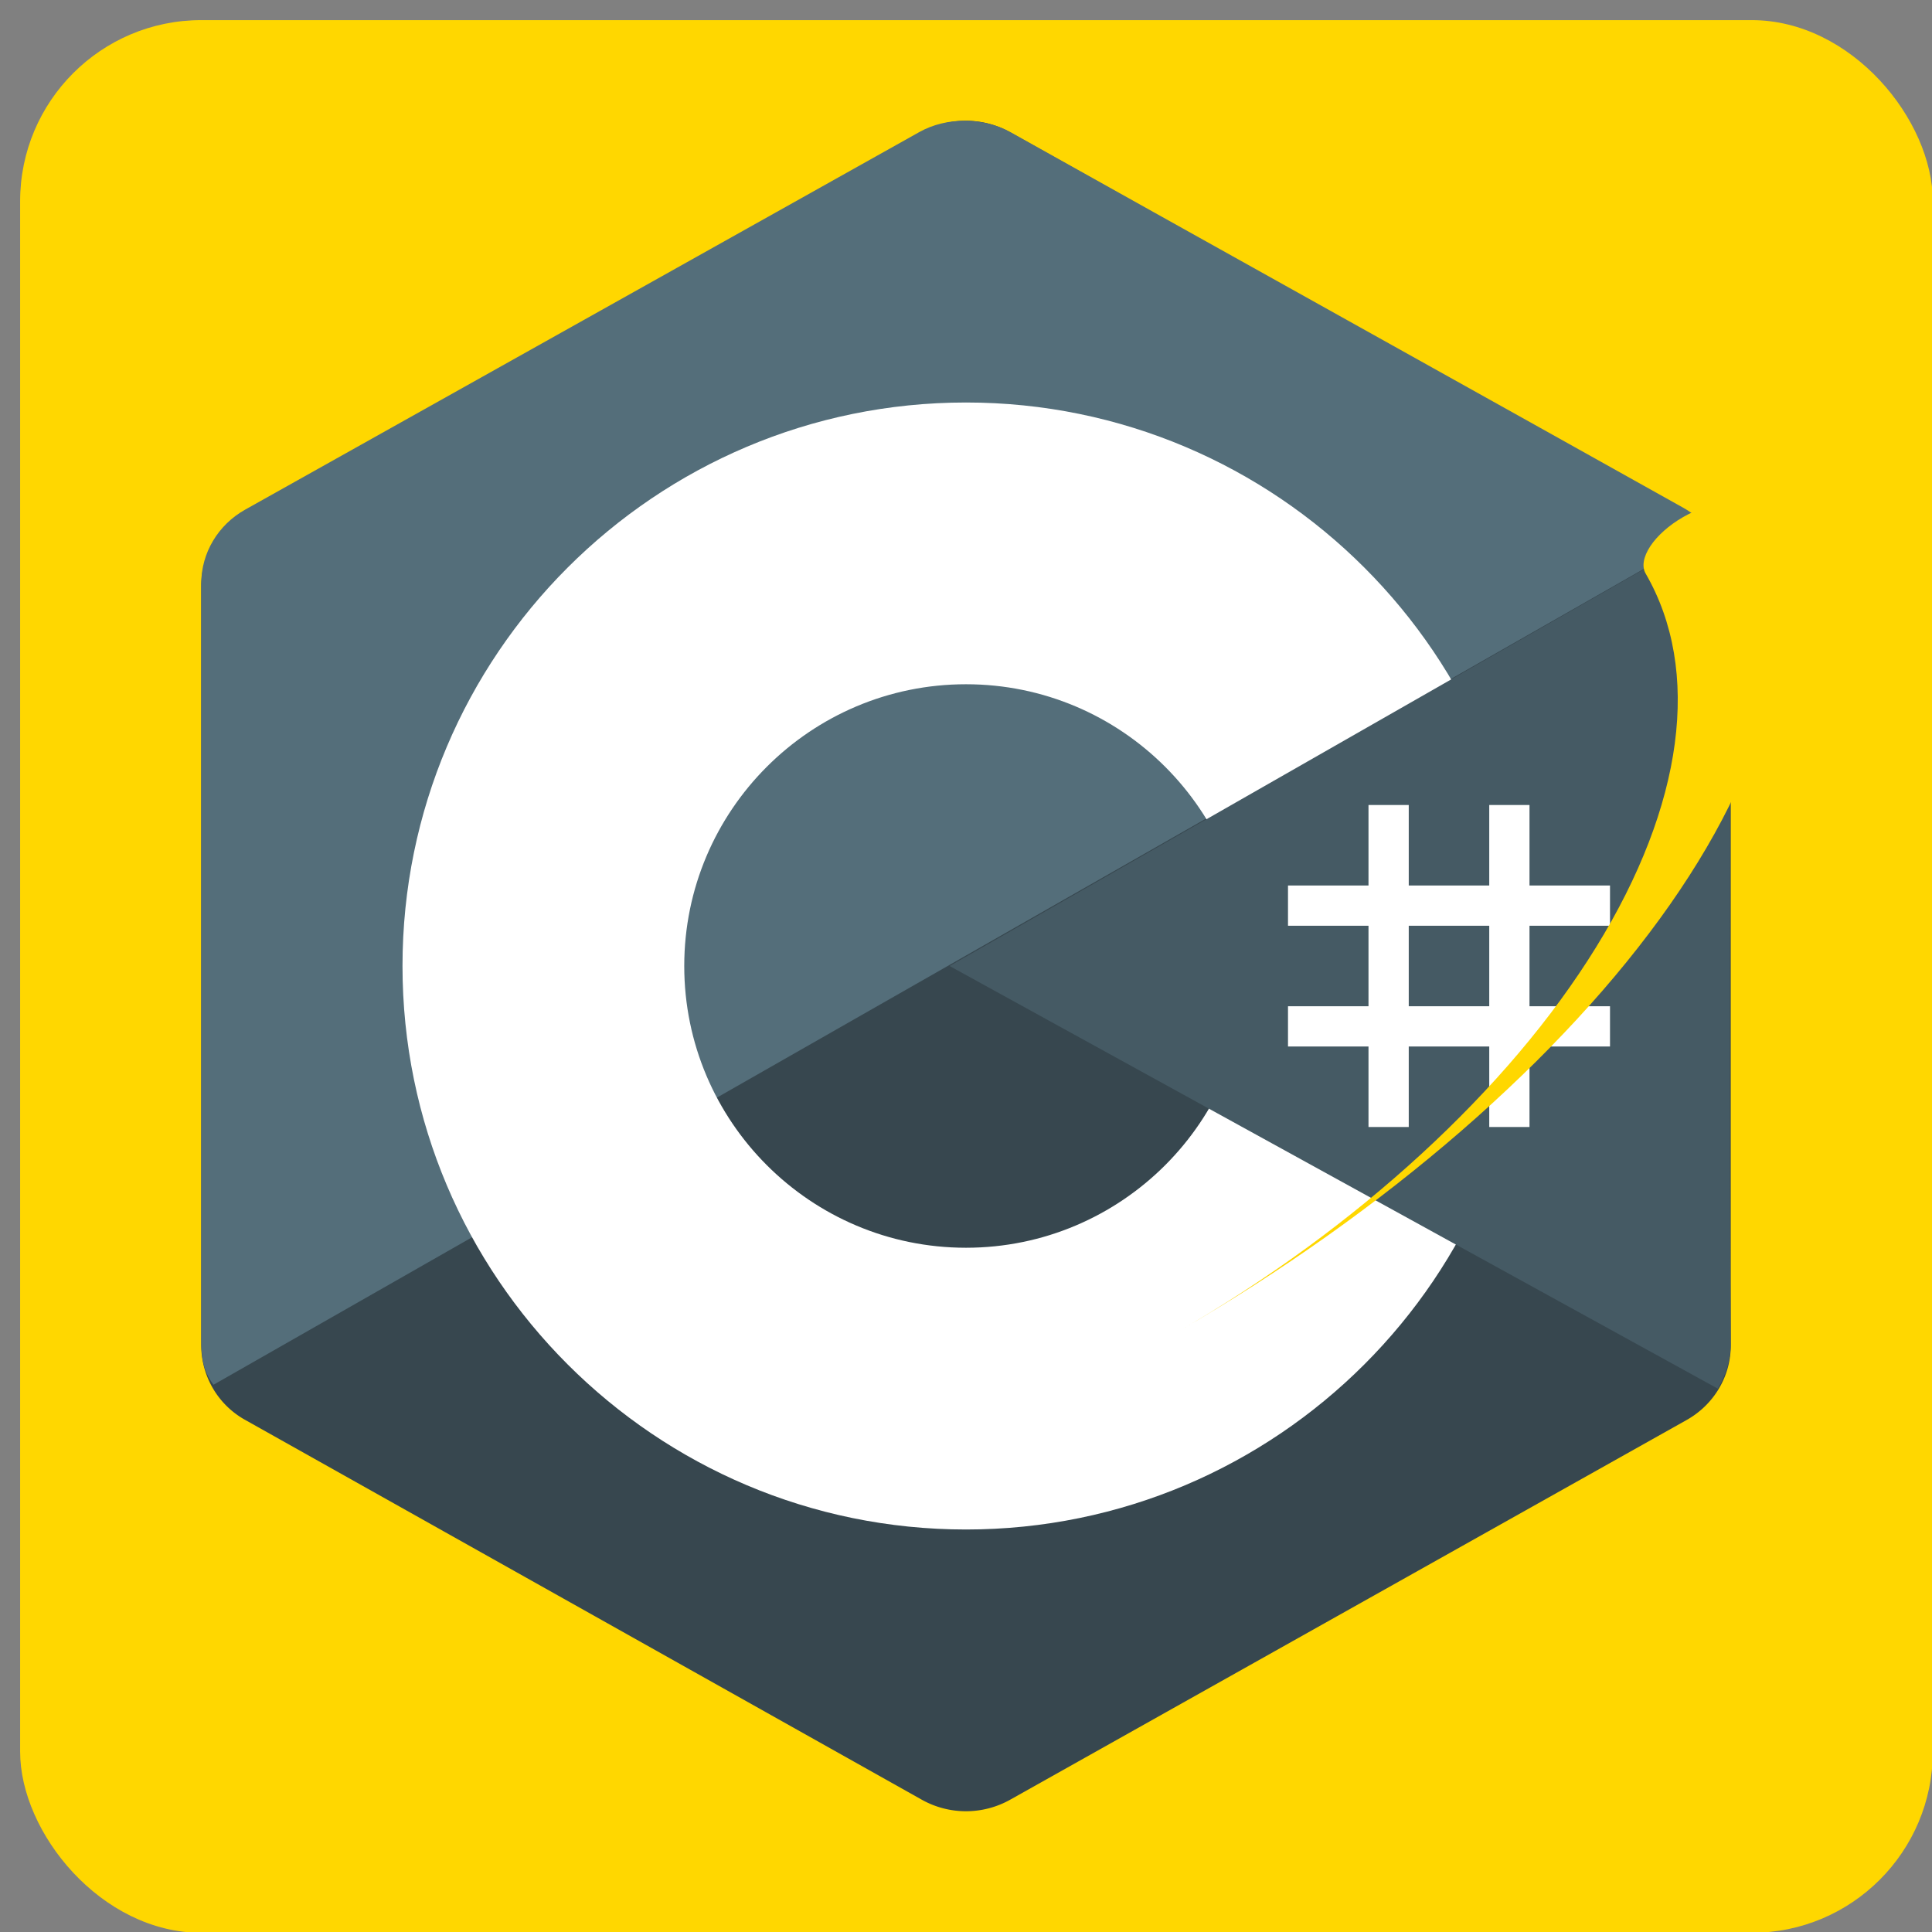
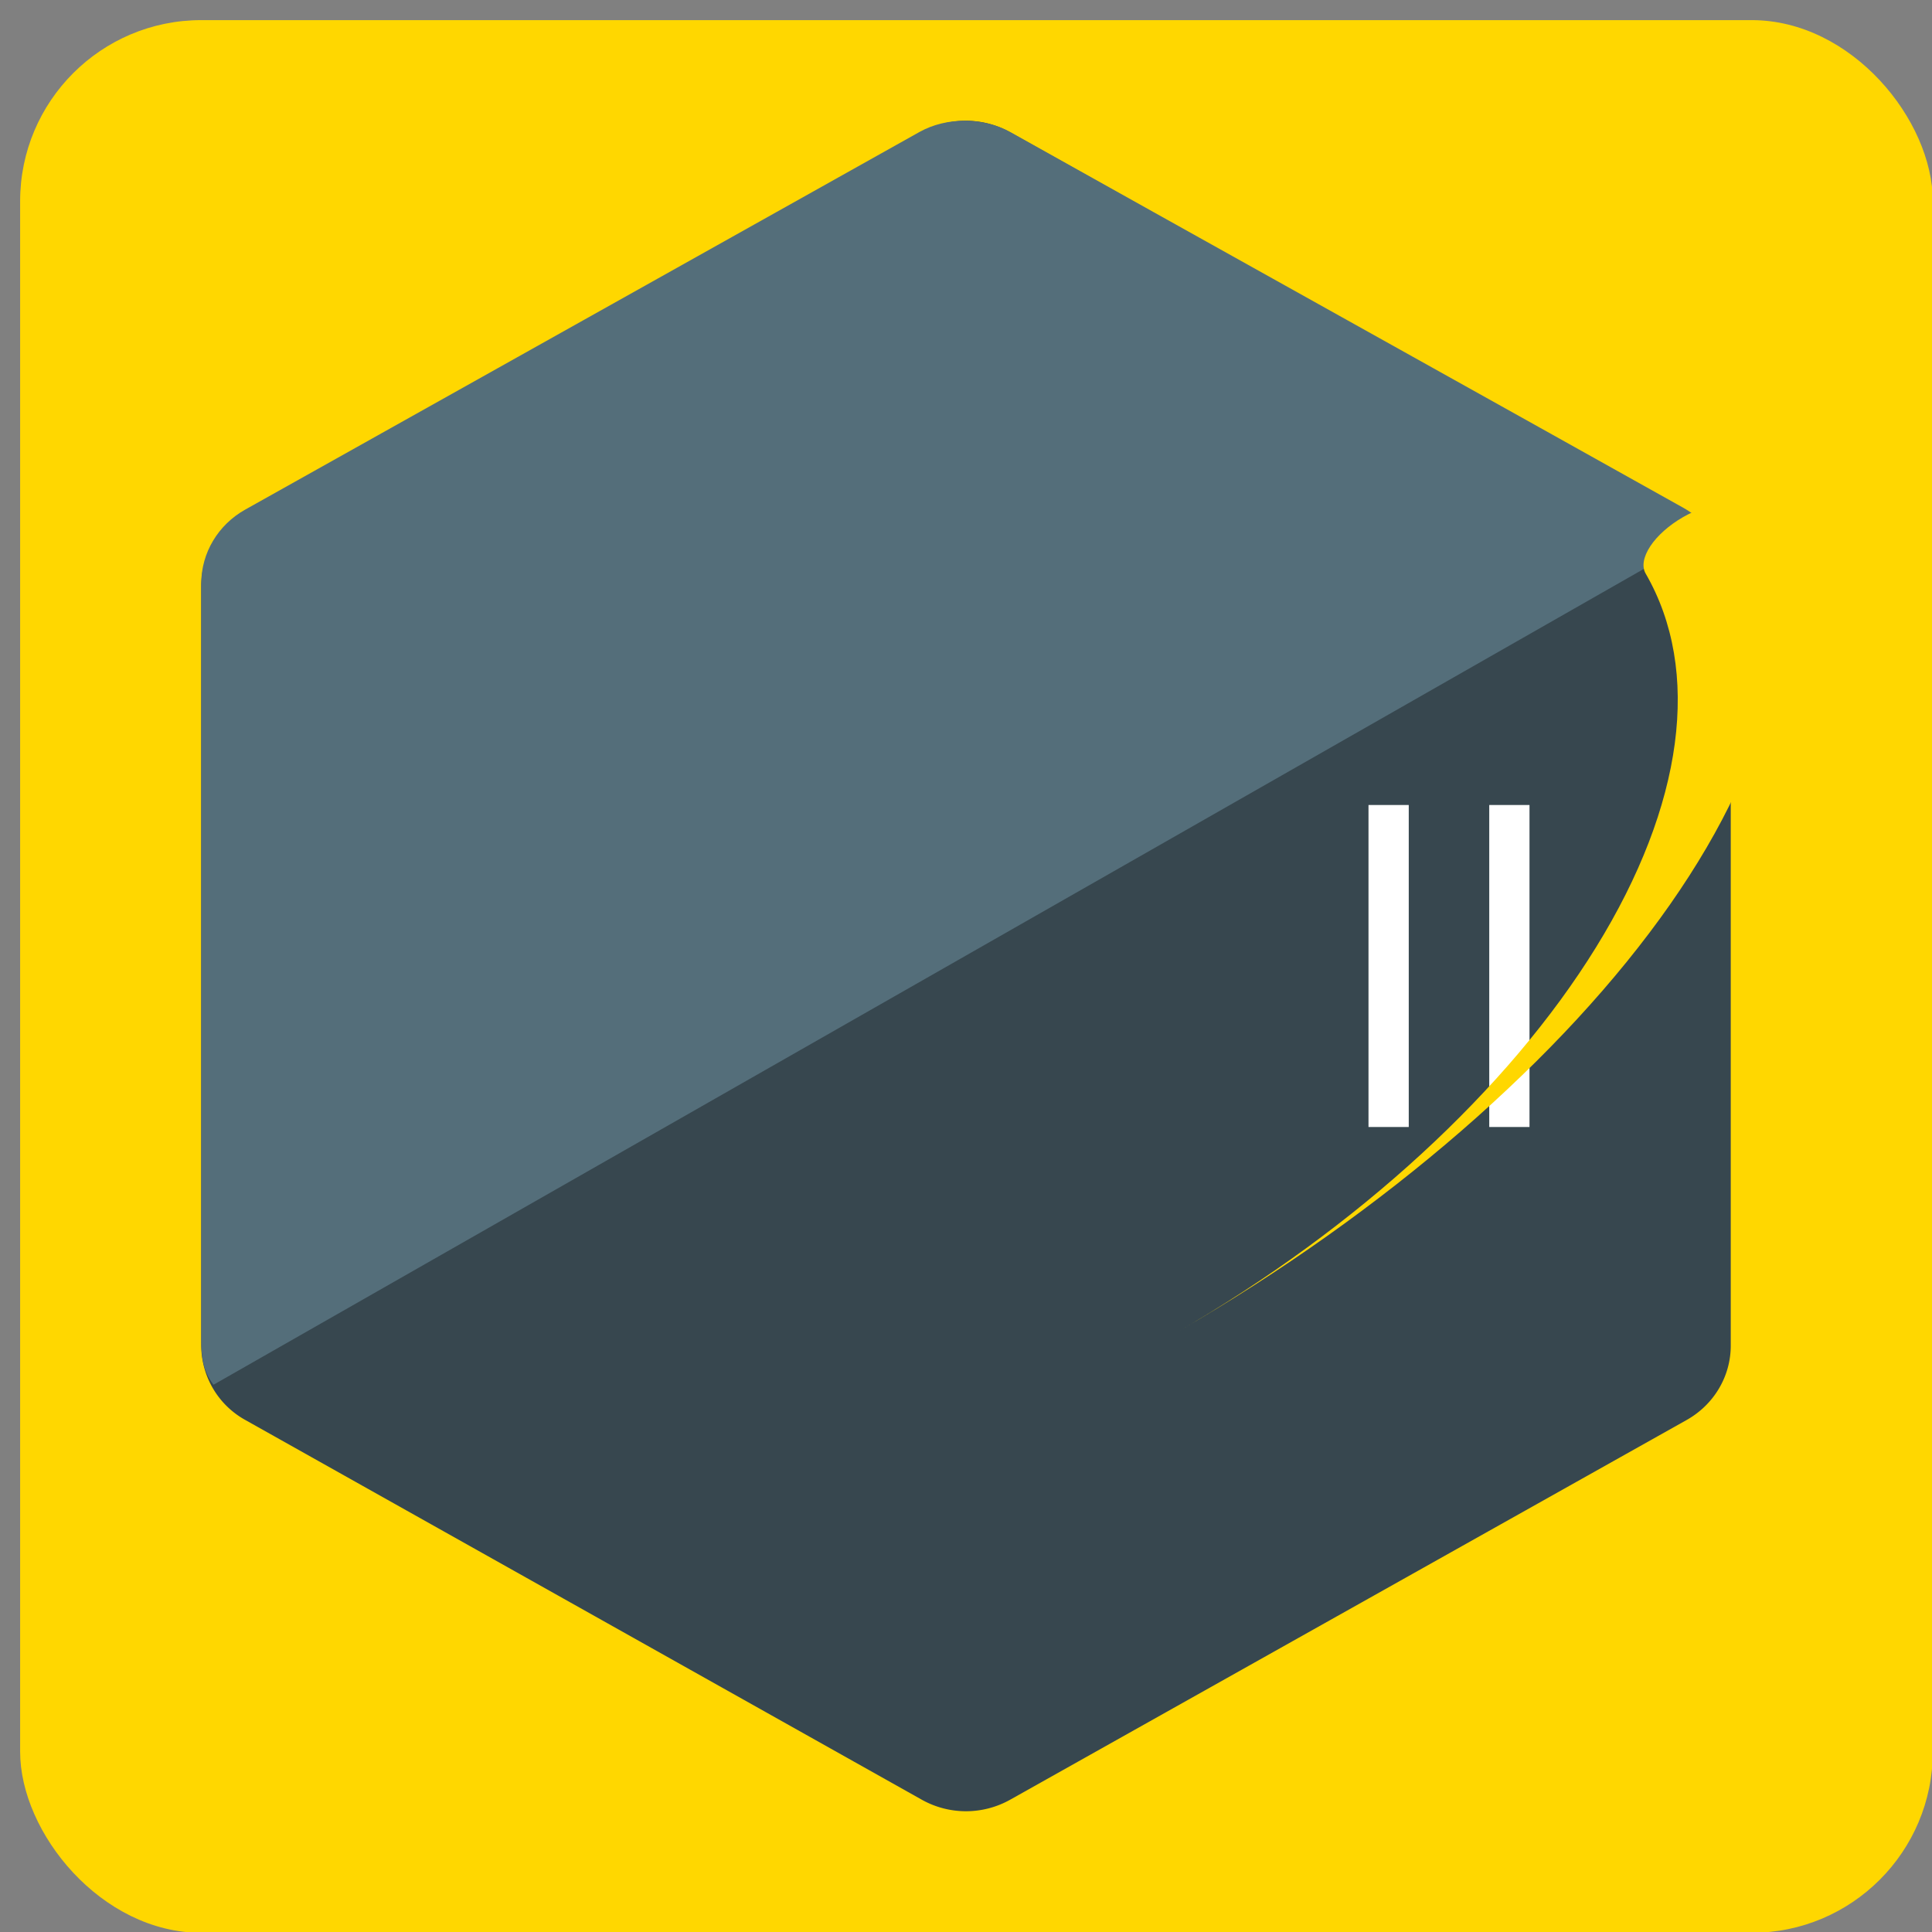
<svg xmlns="http://www.w3.org/2000/svg" width="48" height="48" viewBox="0 0 48 48" fill="none">
  <rect x="0" y="0" width="48" height="48" fill="#808080" stroke="none" />
  <title>c-sharp-logo Icons</title>
  <rect data-testid="card-bg" x="0.5" y="0.5" rx="4.5" height="99%" width="99%" fill="gold" stroke-opacity="1" />
  <svg width="48" height="48" fill="none">
    <path fill-rule="evenodd" clip-rule="evenodd" d="M22.903 3.286a2.247 2.247 0 012.193 0l16.807 9.434A2.12 2.12 0 0143 14.566v18.867c0 .762-.418 1.466-1.097 1.847l-16.807 9.434a2.247 2.247 0 01-2.193 0L6.096 35.28A2.122 2.122 0 015 33.434V14.567c0-.762.418-1.466 1.097-1.847l16.806-9.434z" fill="#37474F" />
    <path fill-rule="evenodd" clip-rule="evenodd" d="M5.304 34.404C5.038 34.048 5 33.71 5 33.255V14.496c0-.758.417-1.458 1.094-1.836l16.748-9.38c.677-.379 1.594-.371 2.271.008 3.343 1.872 13.371 7.459 16.714 9.331.27.152.476.335.66.576L5.304 34.404z" fill="#546E7A" />
-     <path fill-rule="evenodd" clip-rule="evenodd" d="M24 10c7.727 0 14 6.273 14 14s-6.273 14-14 14-14-6.273-14-14 6.273-14 14-14zm0 7c3.863 0 7 3.136 7 7 0 3.863-3.137 7-7 7s-7-3.137-7-7c0-3.864 3.136-7 7-7z" fill="#fff" />
-     <path fill-rule="evenodd" clip-rule="evenodd" d="M42.485 13.205c.516.483.506 1.211.506 1.784 0 3.795-.032 14.59.009 18.384.004.396-.127.813-.323 1.127L23.593 24l18.892-10.795z" fill="#455A64" />
    <path fill-rule="evenodd" clip-rule="evenodd" d="M34 20h1v8h-1v-8zm3 0h1v8h-1v-8z" fill="#fff" />
-     <path fill-rule="evenodd" clip-rule="evenodd" d="M32 25h8v1h-8v-1zm0-3h8v1h-8v-1z" fill="#fff" />
  </svg>
  <path d="M29.252 33.093C33.73 30.507 37.472 27.069 39.653 23.535C41.835 20.001 42.279 16.661 40.886 14.25C40.786 14.078 40.828 13.834 41.001 13.571C41.174 13.309 41.465 13.05 41.809 12.851C42.154 12.652 42.524 12.529 42.838 12.51C43.152 12.492 43.384 12.578 43.483 12.75C44.876 15.161 44.159 18.659 41.49 22.474C38.821 26.289 34.419 30.109 29.252 33.093V33.093Z" fill="gold">
    <animateTransform attributeName="transform" type="rotate" from="180 0 0" to="0 0 0" dur="1s" repeatCount="indefinite" />
  </path>
</svg>